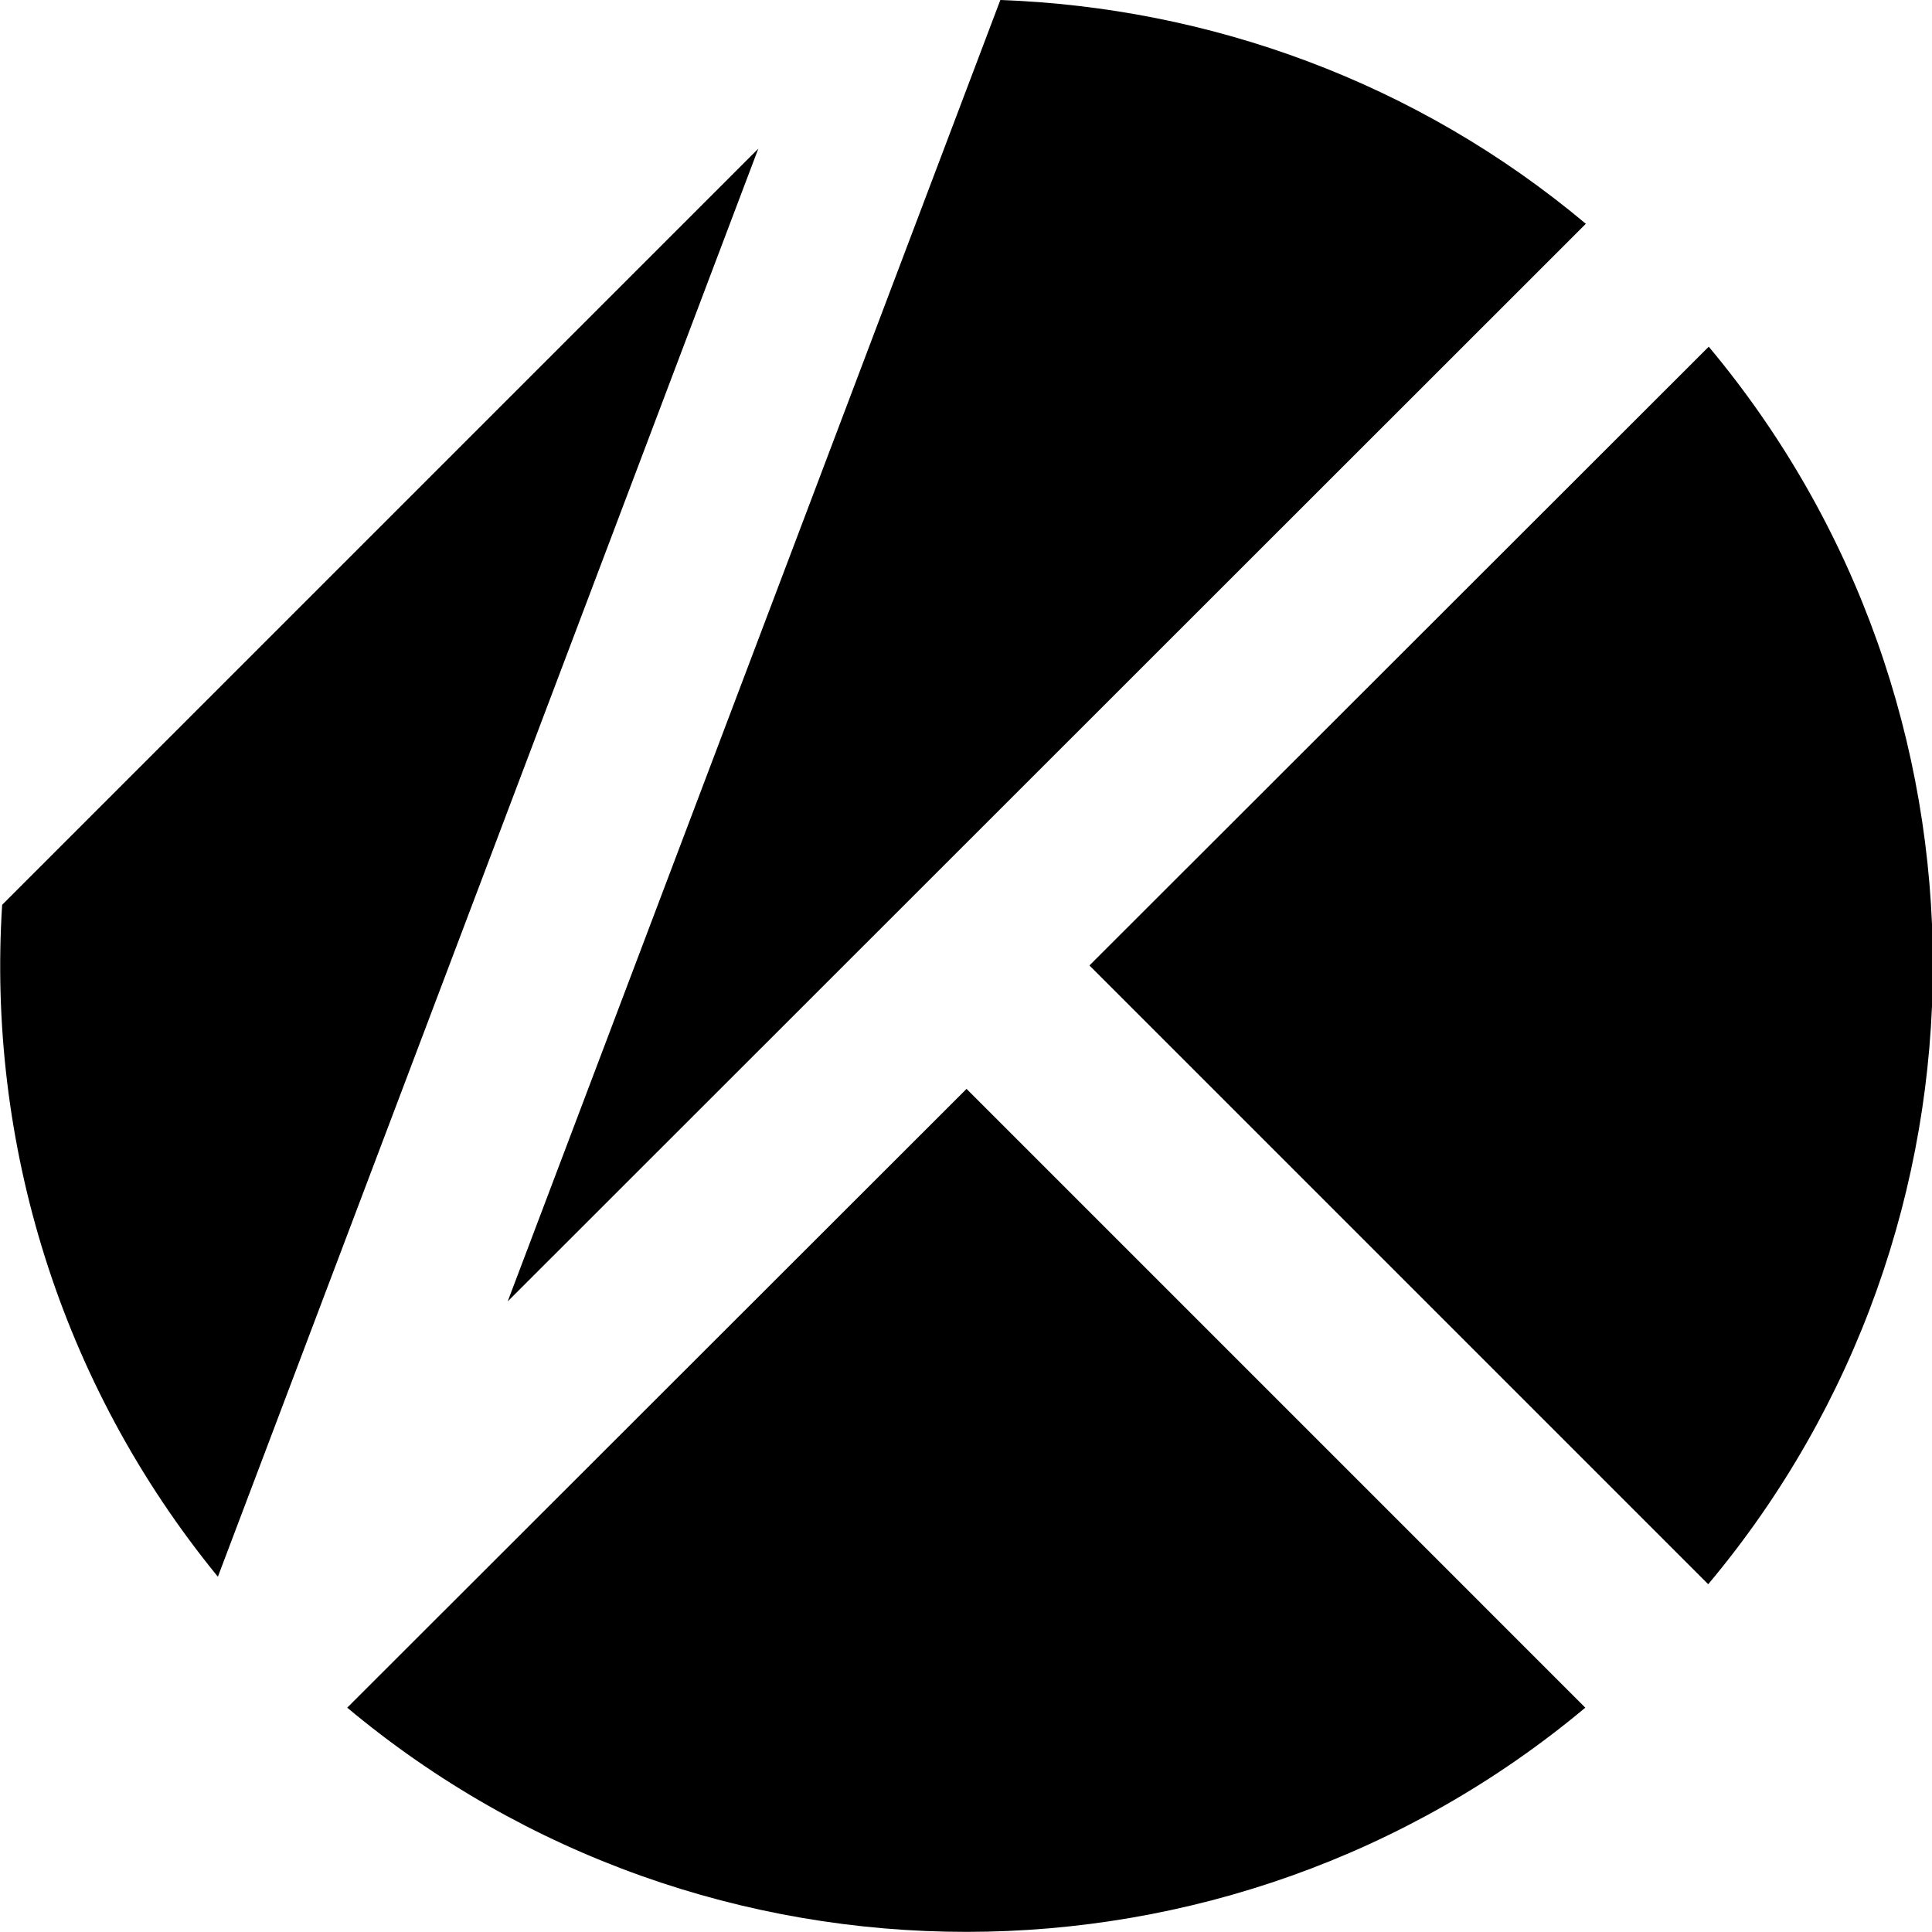
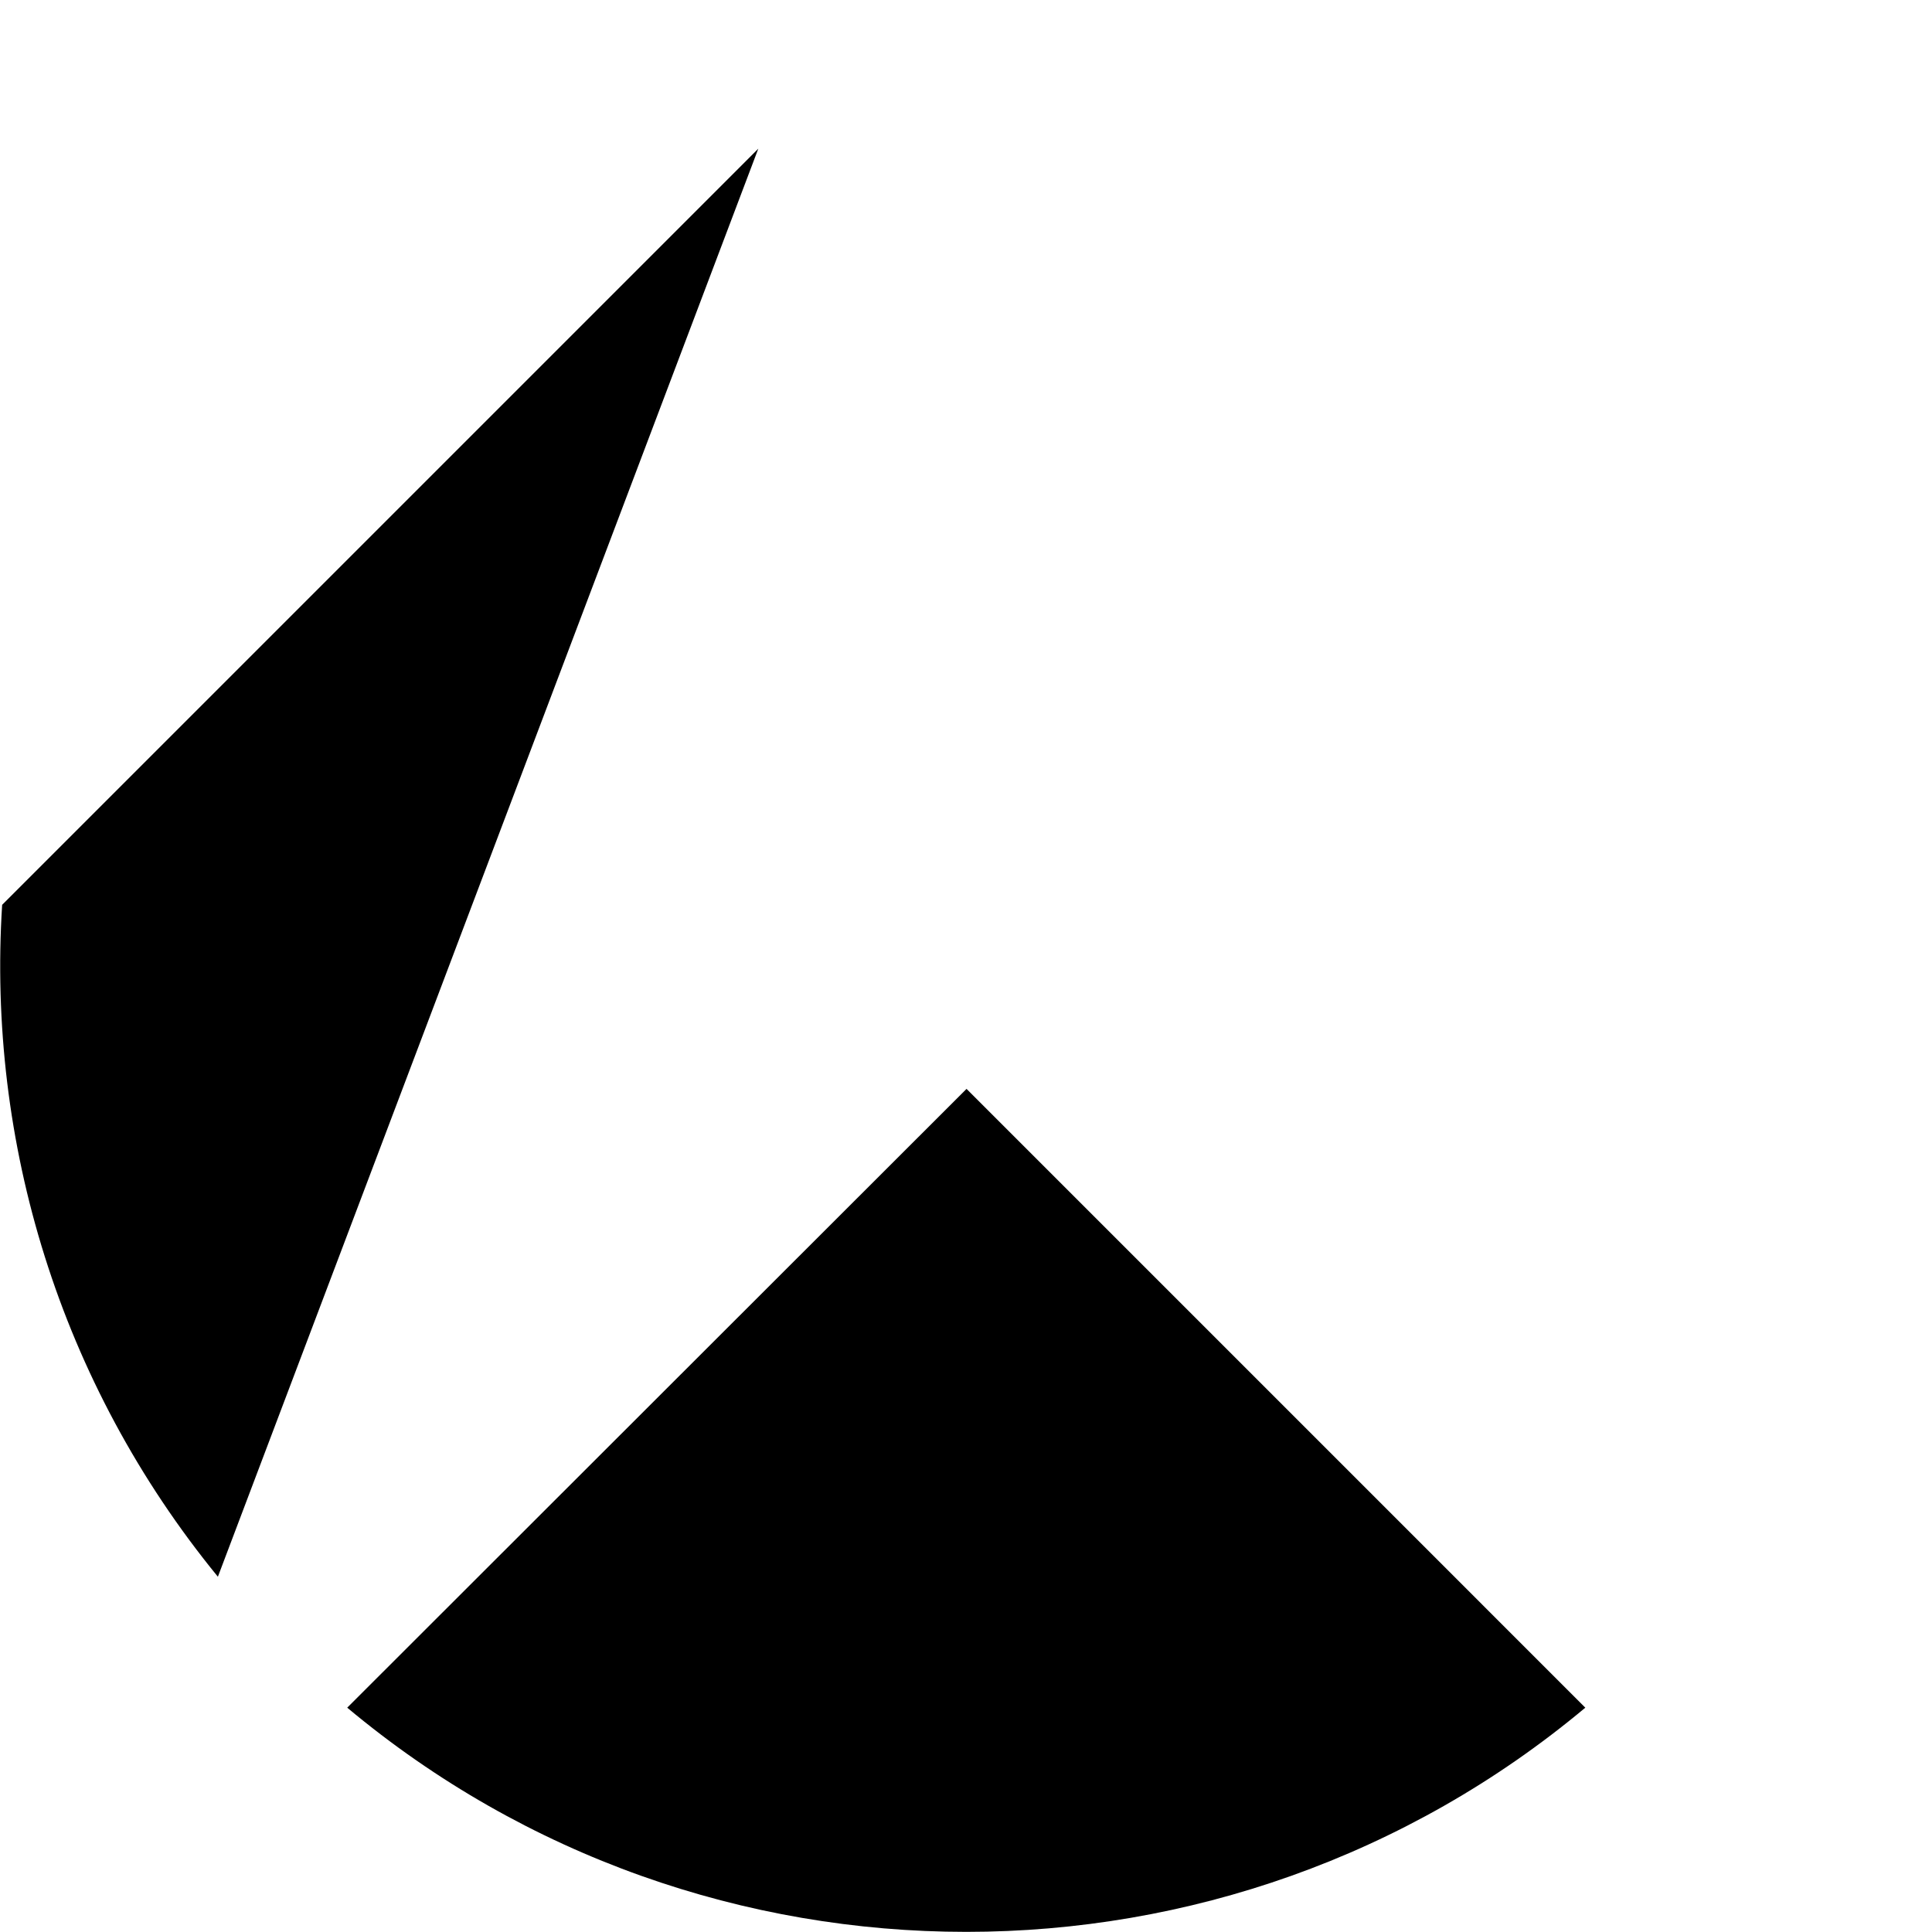
<svg xmlns="http://www.w3.org/2000/svg" version="1.1" id="Layer_1" x="0px" y="0px" viewBox="0 0 360 360" style="enable-background:new 0 0 360 360;" xml:space="preserve">
  <style type="text/css">
	.st0{fill:url(#SVGID_1_);}
	.st1{fill:url(#SVGID_00000113339419486816889270000006869888025806780346_);}
	.st2{fill:url(#SVGID_00000168802257161957795070000016528376278530823603_);}
	.st3{fill:url(#SVGID_00000168795213506832714410000006727560087888636802_);}
</style>
  <g id="a">
</g>
  <g id="b">
    <g id="c">
      <g>
        <g>
          <linearGradient id="SVGID_1_" gradientUnits="userSpaceOnUse" x1="111.974" y1="-147.8" x2="312.824" y2="53.05" gradientTransform="matrix(1 0 0 -1 0 2)">
            <stop offset="0" style="stop-color:#000000" />
            <stop offset="0.13" style="stop-color:#000000" />
            <stop offset="0.39" style="stop-color:#000000" />
            <stop offset="0.59" style="stop-color:#000000" />
          </linearGradient>
-           <path class="st0" d="M295.5,41.7C263.9,15.2,225.3,1.4,186.4,0L94.6,242.5L295.5,41.7z" />
          <linearGradient id="SVGID_00000118380145787765197260000001922035171772798101_" gradientUnits="userSpaceOnUse" x1="281.565" y1="-280.06" x2="281.565" y2="-49.38" gradientTransform="matrix(1 0 0 -1 0 2)">
            <stop offset="0.2" style="stop-color:#000000" />
            <stop offset="0.79" style="stop-color:#000000" />
          </linearGradient>
-           <path style="fill:url(#SVGID_00000118380145787765197260000001922035171772798101_);" d="M318.4,64.6L203,179.9l115.3,115.3      C374.1,228.6,374.1,131.2,318.4,64.6L318.4,64.6z" />
          <linearGradient id="SVGID_00000134243418813259505740000013665267950666849432_" gradientUnits="userSpaceOnUse" x1="-0.821" y1="-250.455" x2="182.624" y2="-67.01" gradientTransform="matrix(1 0 0 -1 0 2)">
            <stop offset="9.000000e-02" style="stop-color:#000000" />
            <stop offset="0.26" style="stop-color:#000000" />
            <stop offset="0.45" style="stop-color:#000000" />
            <stop offset="0.64" style="stop-color:#000000" />
            <stop offset="0.8" style="stop-color:#000000" />
            <stop offset="0.93" style="stop-color:#000000" />
          </linearGradient>
          <path style="fill:url(#SVGID_00000134243418813259505740000013665267950666849432_);" d="M141.3,27.7L0.4,168.6      c-2.8,44.1,10.6,89,40.2,125.2L141.3,27.7z" />
          <linearGradient id="SVGID_00000114780687639321757540000011307873871155938715_" gradientUnits="userSpaceOnUse" x1="83.669" y1="-349.044" x2="256.69" y2="-249.153" gradientTransform="matrix(1 0 0 -1 0 2)">
            <stop offset="7.000000e-02" style="stop-color:#000000" />
            <stop offset="0.88" style="stop-color:#000000" />
          </linearGradient>
          <path style="fill:url(#SVGID_00000114780687639321757540000011307873871155938715_);" d="M180.1,202.9L64.7,318.2      c66.6,55.7,164.1,55.7,230.7,0L180.1,202.9L180.1,202.9z" />
        </g>
      </g>
    </g>
  </g>
</svg>